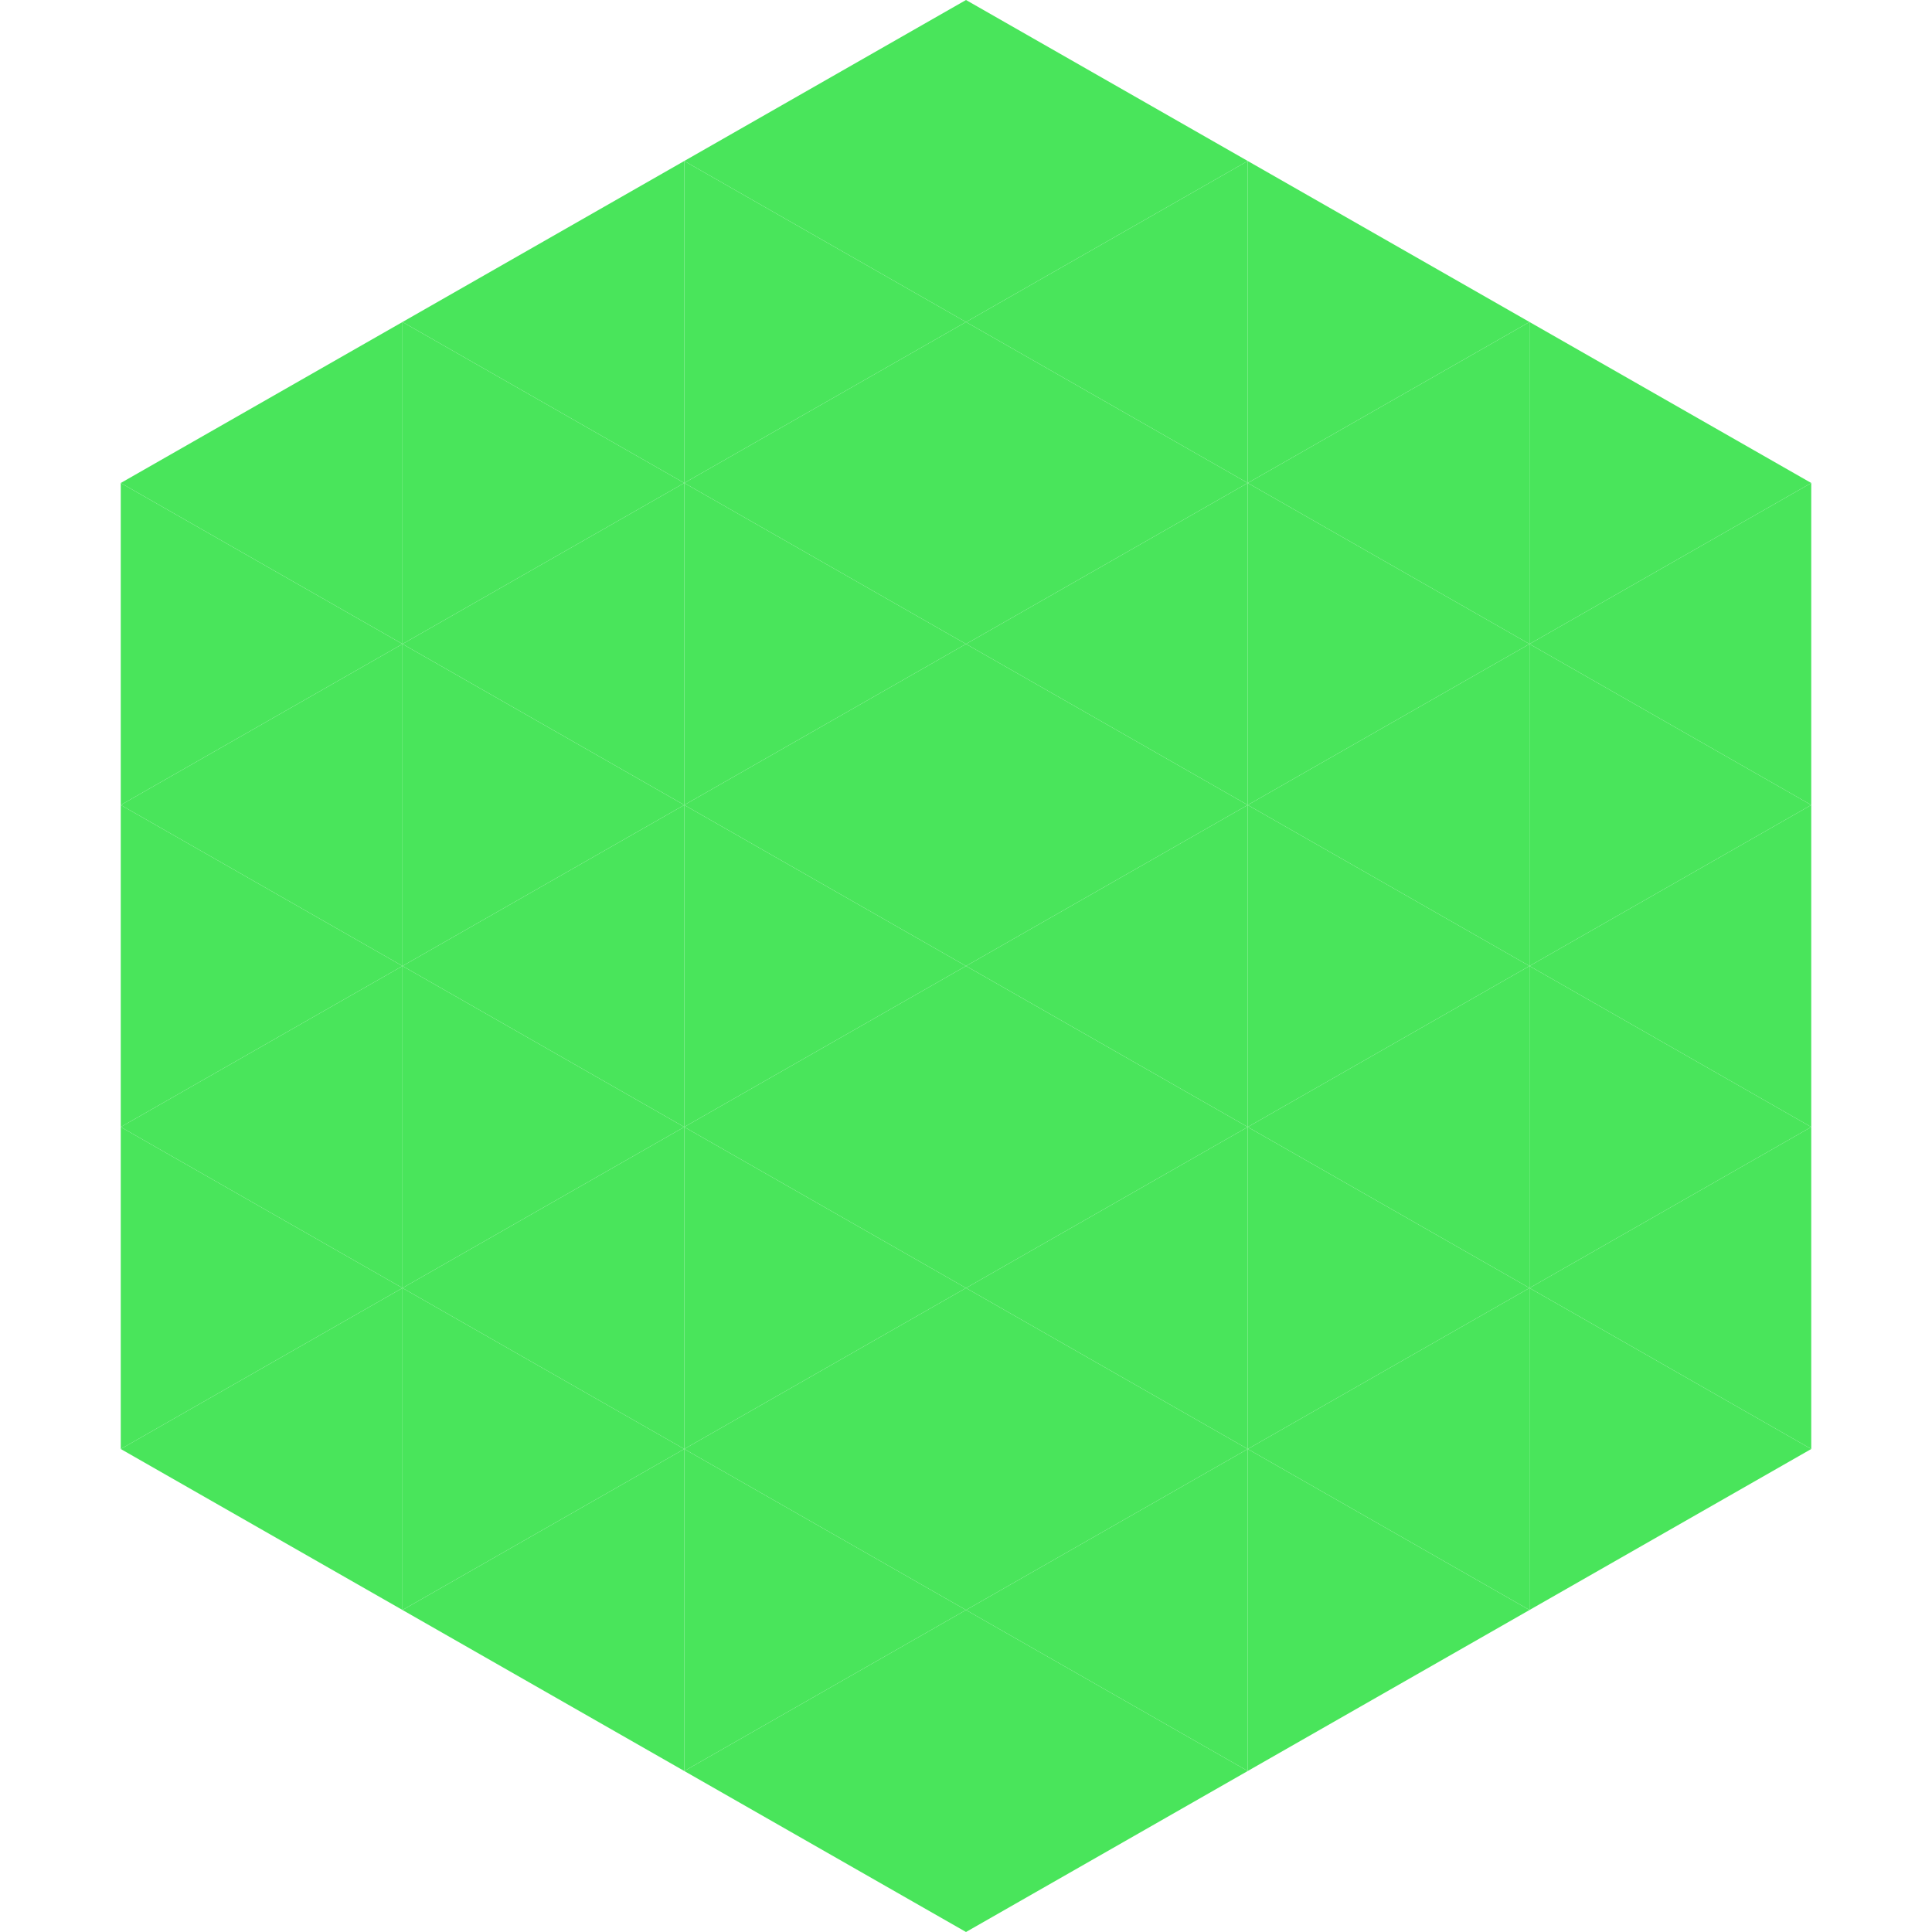
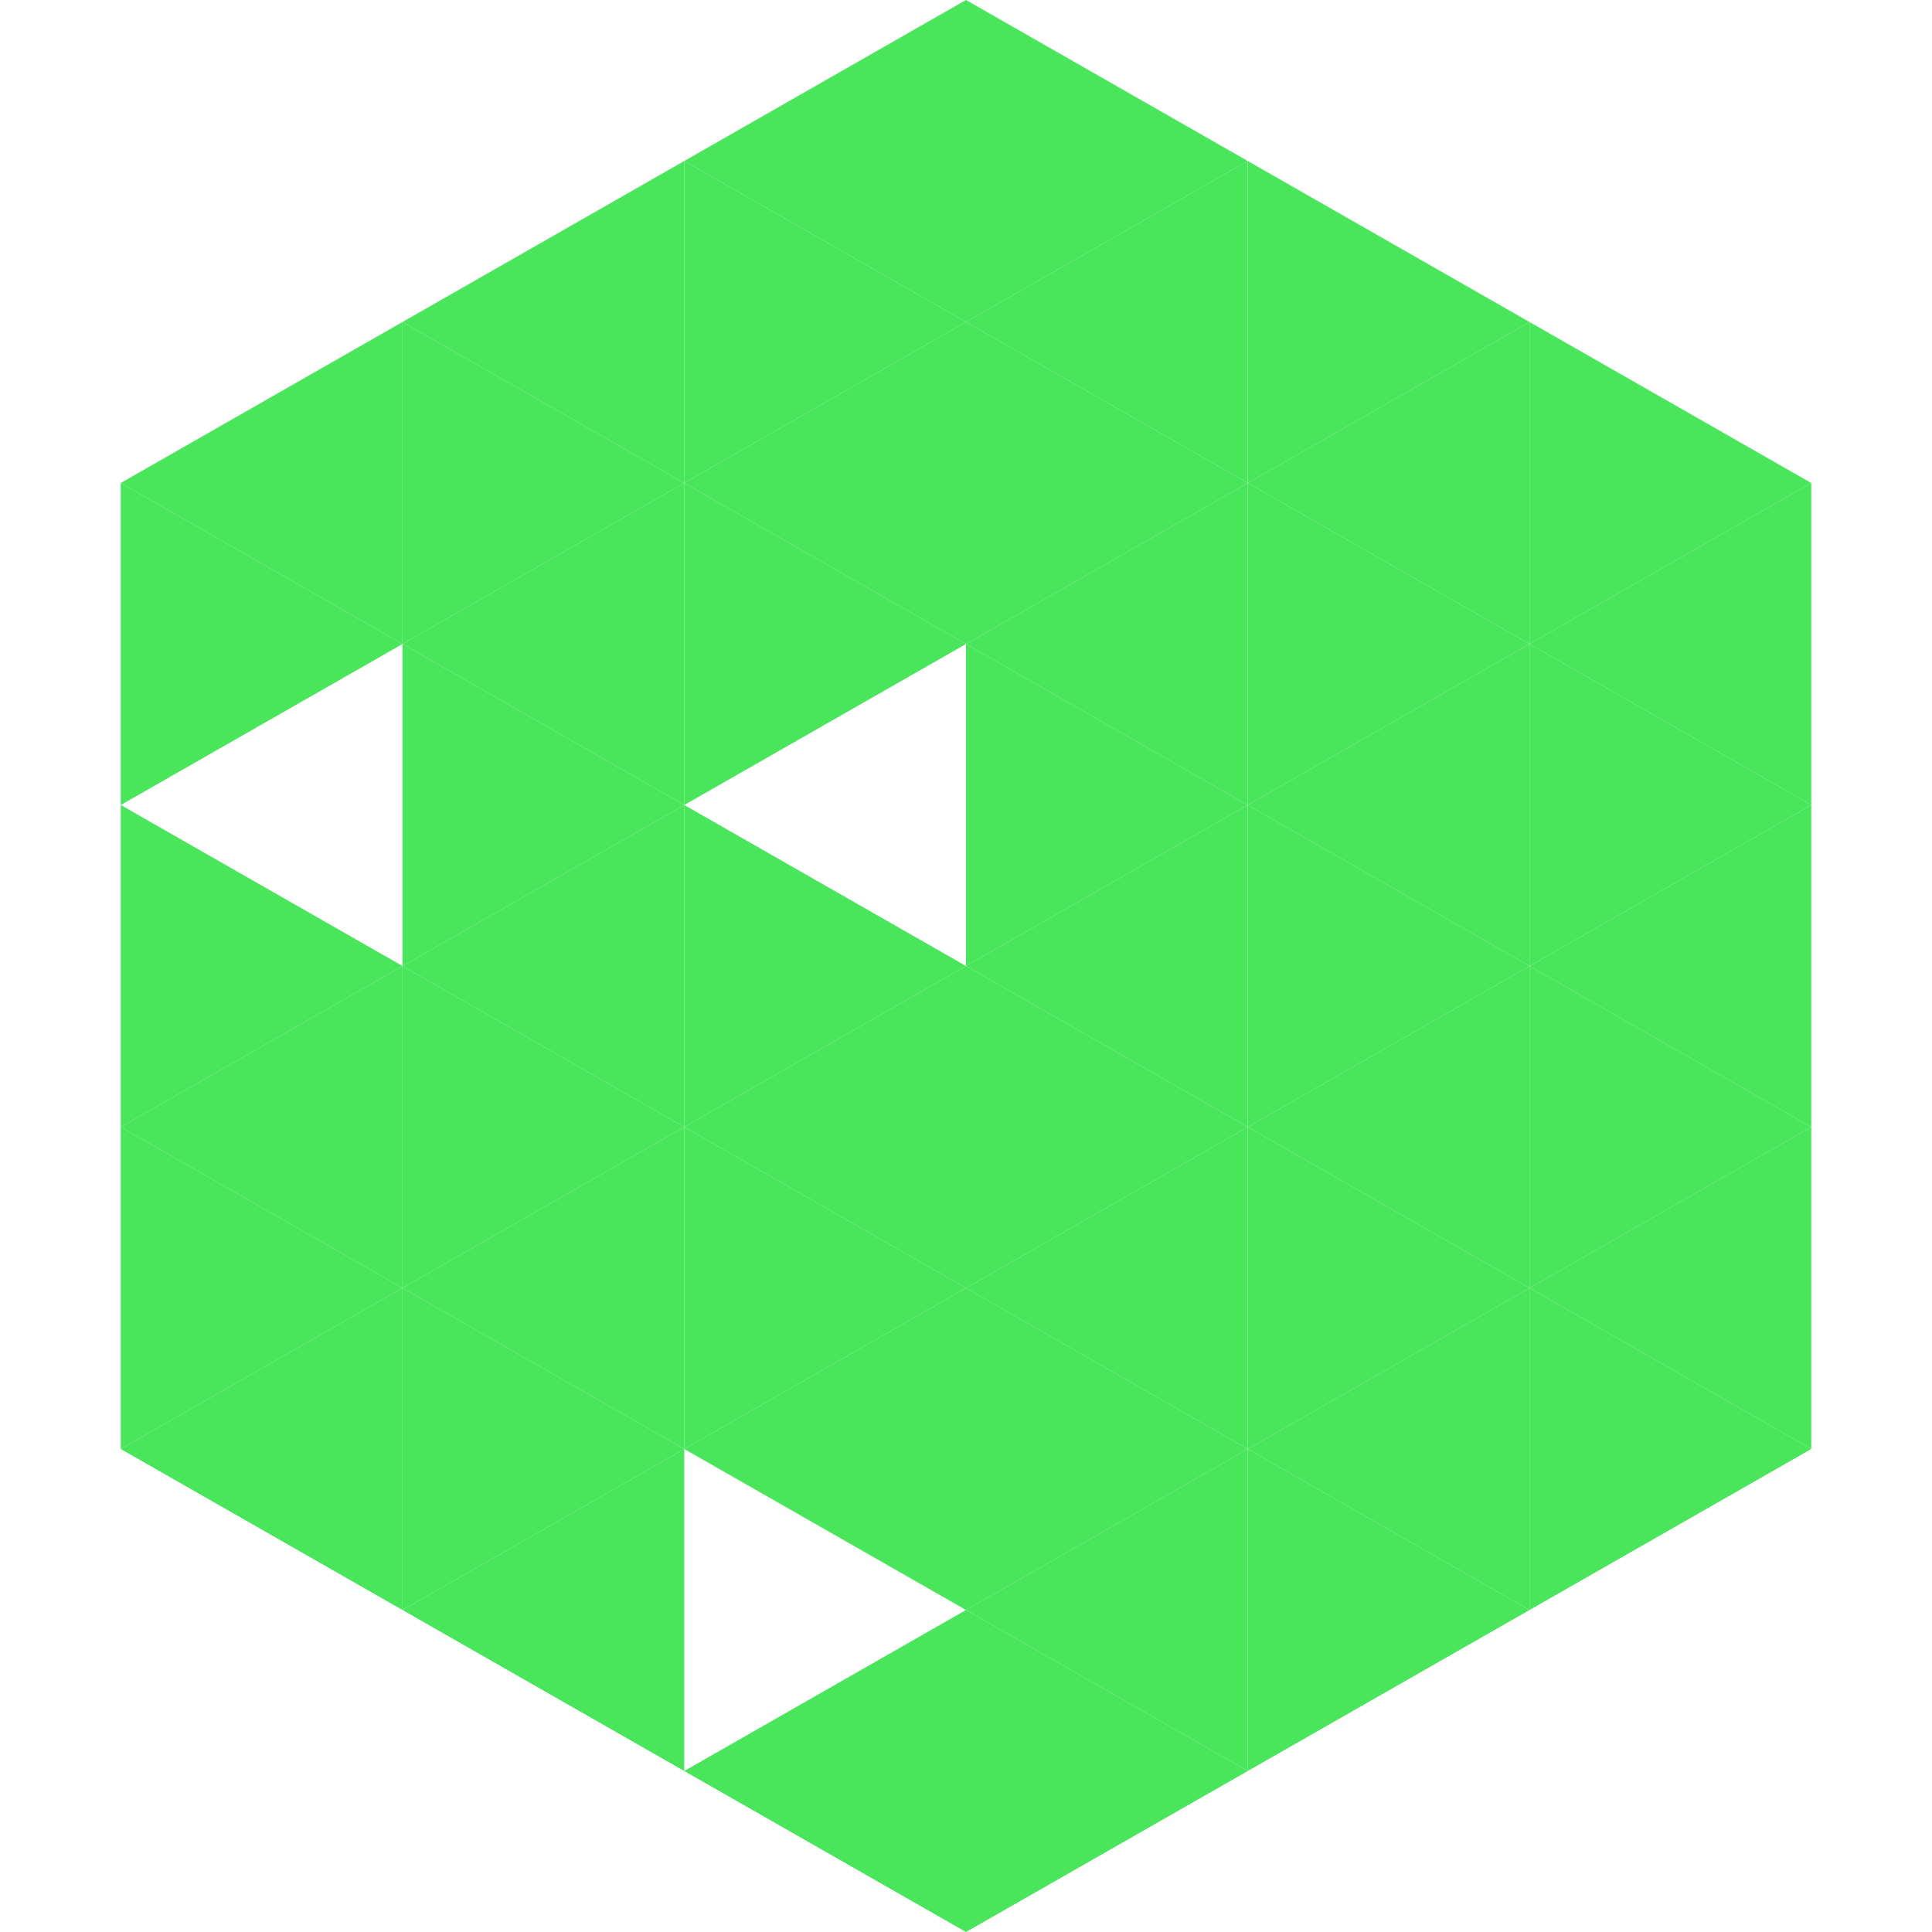
<svg xmlns="http://www.w3.org/2000/svg" width="240" height="240">
  <polygon points="50,40 15,60 50,80" style="fill:rgb(73,229,91)" />
  <polygon points="190,40 225,60 190,80" style="fill:rgb(73,229,91)" />
  <polygon points="15,60 50,80 15,100" style="fill:rgb(73,229,91)" />
  <polygon points="225,60 190,80 225,100" style="fill:rgb(73,229,91)" />
-   <polygon points="50,80 15,100 50,120" style="fill:rgb(73,229,91)" />
  <polygon points="190,80 225,100 190,120" style="fill:rgb(73,229,91)" />
  <polygon points="15,100 50,120 15,140" style="fill:rgb(73,229,91)" />
  <polygon points="225,100 190,120 225,140" style="fill:rgb(73,229,91)" />
  <polygon points="50,120 15,140 50,160" style="fill:rgb(73,229,91)" />
  <polygon points="190,120 225,140 190,160" style="fill:rgb(73,229,91)" />
  <polygon points="15,140 50,160 15,180" style="fill:rgb(73,229,91)" />
  <polygon points="225,140 190,160 225,180" style="fill:rgb(73,229,91)" />
  <polygon points="50,160 15,180 50,200" style="fill:rgb(73,229,91)" />
  <polygon points="190,160 225,180 190,200" style="fill:rgb(73,229,91)" />
  <polygon points="15,180 50,200 15,220" style="fill:rgb(255,255,255); fill-opacity:0" />
  <polygon points="225,180 190,200 225,220" style="fill:rgb(255,255,255); fill-opacity:0" />
  <polygon points="50,0 85,20 50,40" style="fill:rgb(255,255,255); fill-opacity:0" />
  <polygon points="190,0 155,20 190,40" style="fill:rgb(255,255,255); fill-opacity:0" />
  <polygon points="85,20 50,40 85,60" style="fill:rgb(73,229,91)" />
  <polygon points="155,20 190,40 155,60" style="fill:rgb(73,229,91)" />
  <polygon points="50,40 85,60 50,80" style="fill:rgb(73,229,91)" />
  <polygon points="190,40 155,60 190,80" style="fill:rgb(73,229,91)" />
  <polygon points="85,60 50,80 85,100" style="fill:rgb(73,229,91)" />
  <polygon points="155,60 190,80 155,100" style="fill:rgb(73,229,91)" />
  <polygon points="50,80 85,100 50,120" style="fill:rgb(73,229,91)" />
  <polygon points="190,80 155,100 190,120" style="fill:rgb(73,229,91)" />
  <polygon points="85,100 50,120 85,140" style="fill:rgb(73,229,91)" />
  <polygon points="155,100 190,120 155,140" style="fill:rgb(73,229,91)" />
  <polygon points="50,120 85,140 50,160" style="fill:rgb(73,229,91)" />
  <polygon points="190,120 155,140 190,160" style="fill:rgb(73,229,91)" />
  <polygon points="85,140 50,160 85,180" style="fill:rgb(73,229,91)" />
  <polygon points="155,140 190,160 155,180" style="fill:rgb(73,229,91)" />
  <polygon points="50,160 85,180 50,200" style="fill:rgb(73,229,91)" />
  <polygon points="190,160 155,180 190,200" style="fill:rgb(73,229,91)" />
  <polygon points="85,180 50,200 85,220" style="fill:rgb(73,229,91)" />
  <polygon points="155,180 190,200 155,220" style="fill:rgb(73,229,91)" />
  <polygon points="120,0 85,20 120,40" style="fill:rgb(73,229,91)" />
  <polygon points="120,0 155,20 120,40" style="fill:rgb(73,229,91)" />
  <polygon points="85,20 120,40 85,60" style="fill:rgb(73,229,91)" />
  <polygon points="155,20 120,40 155,60" style="fill:rgb(73,229,91)" />
  <polygon points="120,40 85,60 120,80" style="fill:rgb(73,229,91)" />
  <polygon points="120,40 155,60 120,80" style="fill:rgb(73,229,91)" />
  <polygon points="85,60 120,80 85,100" style="fill:rgb(73,229,91)" />
  <polygon points="155,60 120,80 155,100" style="fill:rgb(73,229,91)" />
-   <polygon points="120,80 85,100 120,120" style="fill:rgb(73,229,91)" />
  <polygon points="120,80 155,100 120,120" style="fill:rgb(73,229,91)" />
  <polygon points="85,100 120,120 85,140" style="fill:rgb(73,229,91)" />
  <polygon points="155,100 120,120 155,140" style="fill:rgb(73,229,91)" />
  <polygon points="120,120 85,140 120,160" style="fill:rgb(73,229,91)" />
  <polygon points="120,120 155,140 120,160" style="fill:rgb(73,229,91)" />
  <polygon points="85,140 120,160 85,180" style="fill:rgb(73,229,91)" />
  <polygon points="155,140 120,160 155,180" style="fill:rgb(73,229,91)" />
  <polygon points="120,160 85,180 120,200" style="fill:rgb(73,229,91)" />
  <polygon points="120,160 155,180 120,200" style="fill:rgb(73,229,91)" />
-   <polygon points="85,180 120,200 85,220" style="fill:rgb(73,229,91)" />
  <polygon points="155,180 120,200 155,220" style="fill:rgb(73,229,91)" />
  <polygon points="120,200 85,220 120,240" style="fill:rgb(73,229,91)" />
  <polygon points="120,200 155,220 120,240" style="fill:rgb(73,229,91)" />
  <polygon points="85,220 120,240 85,260" style="fill:rgb(255,255,255); fill-opacity:0" />
  <polygon points="155,220 120,240 155,260" style="fill:rgb(255,255,255); fill-opacity:0" />
</svg>